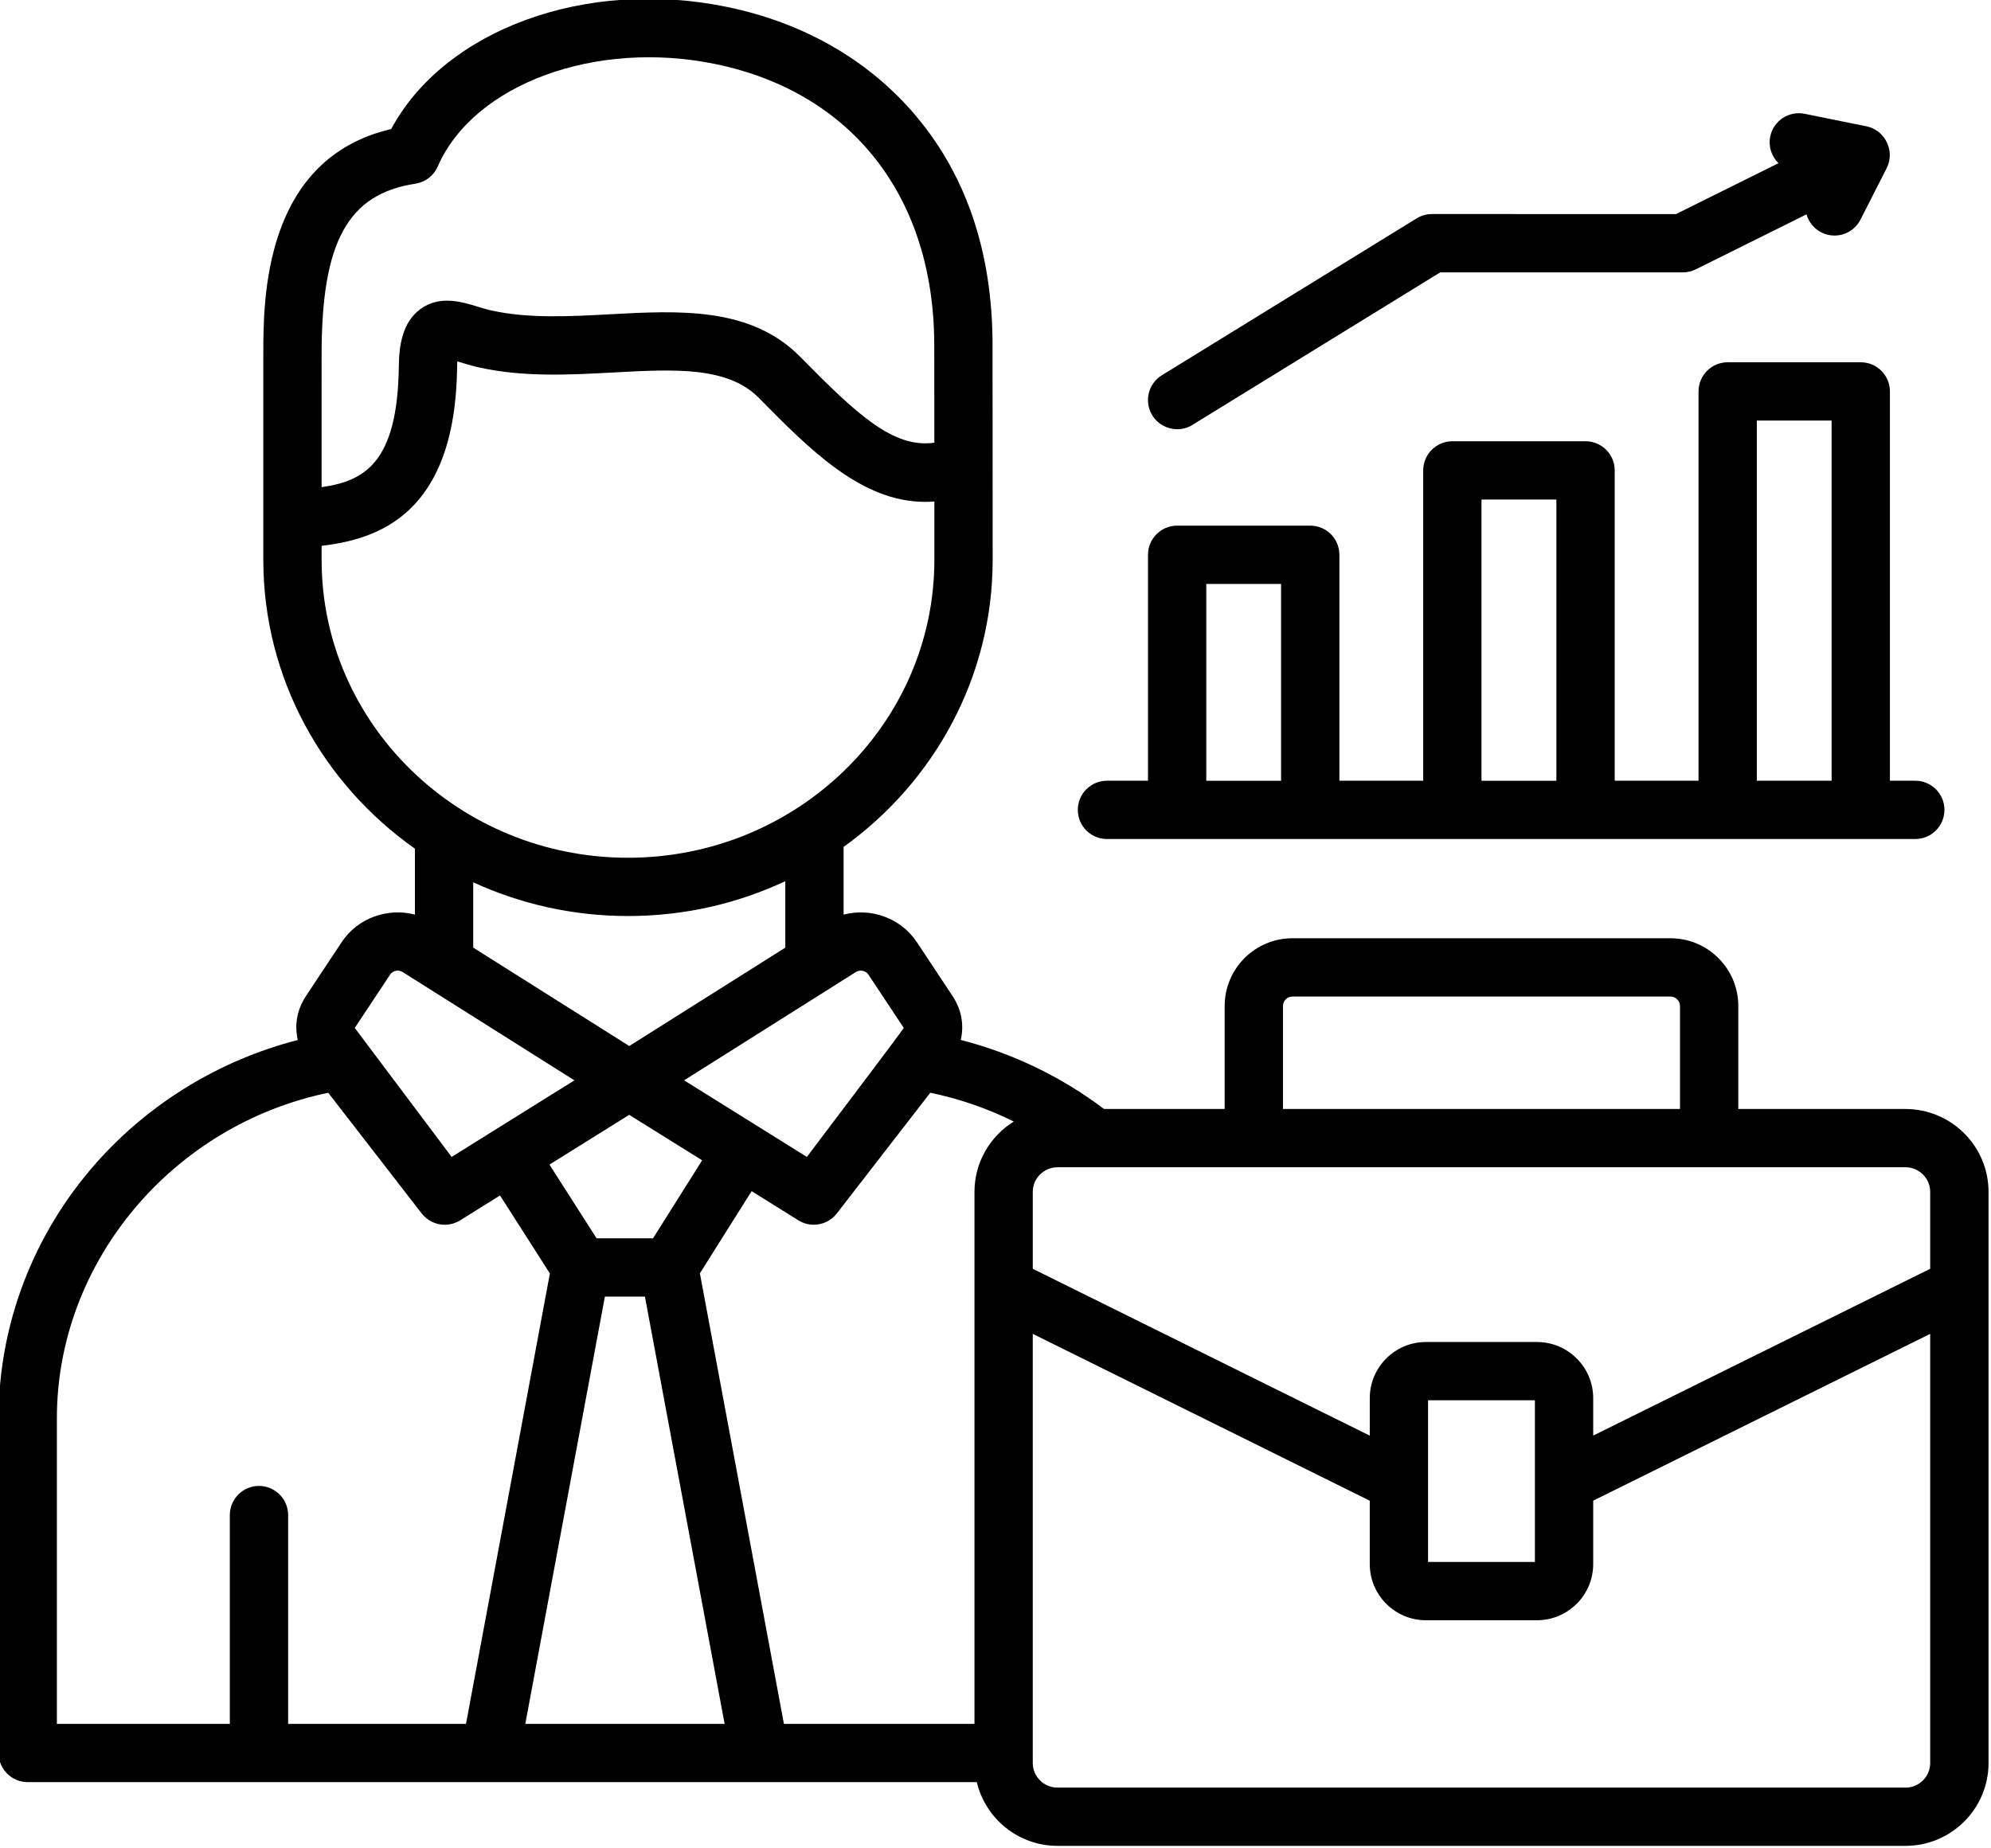
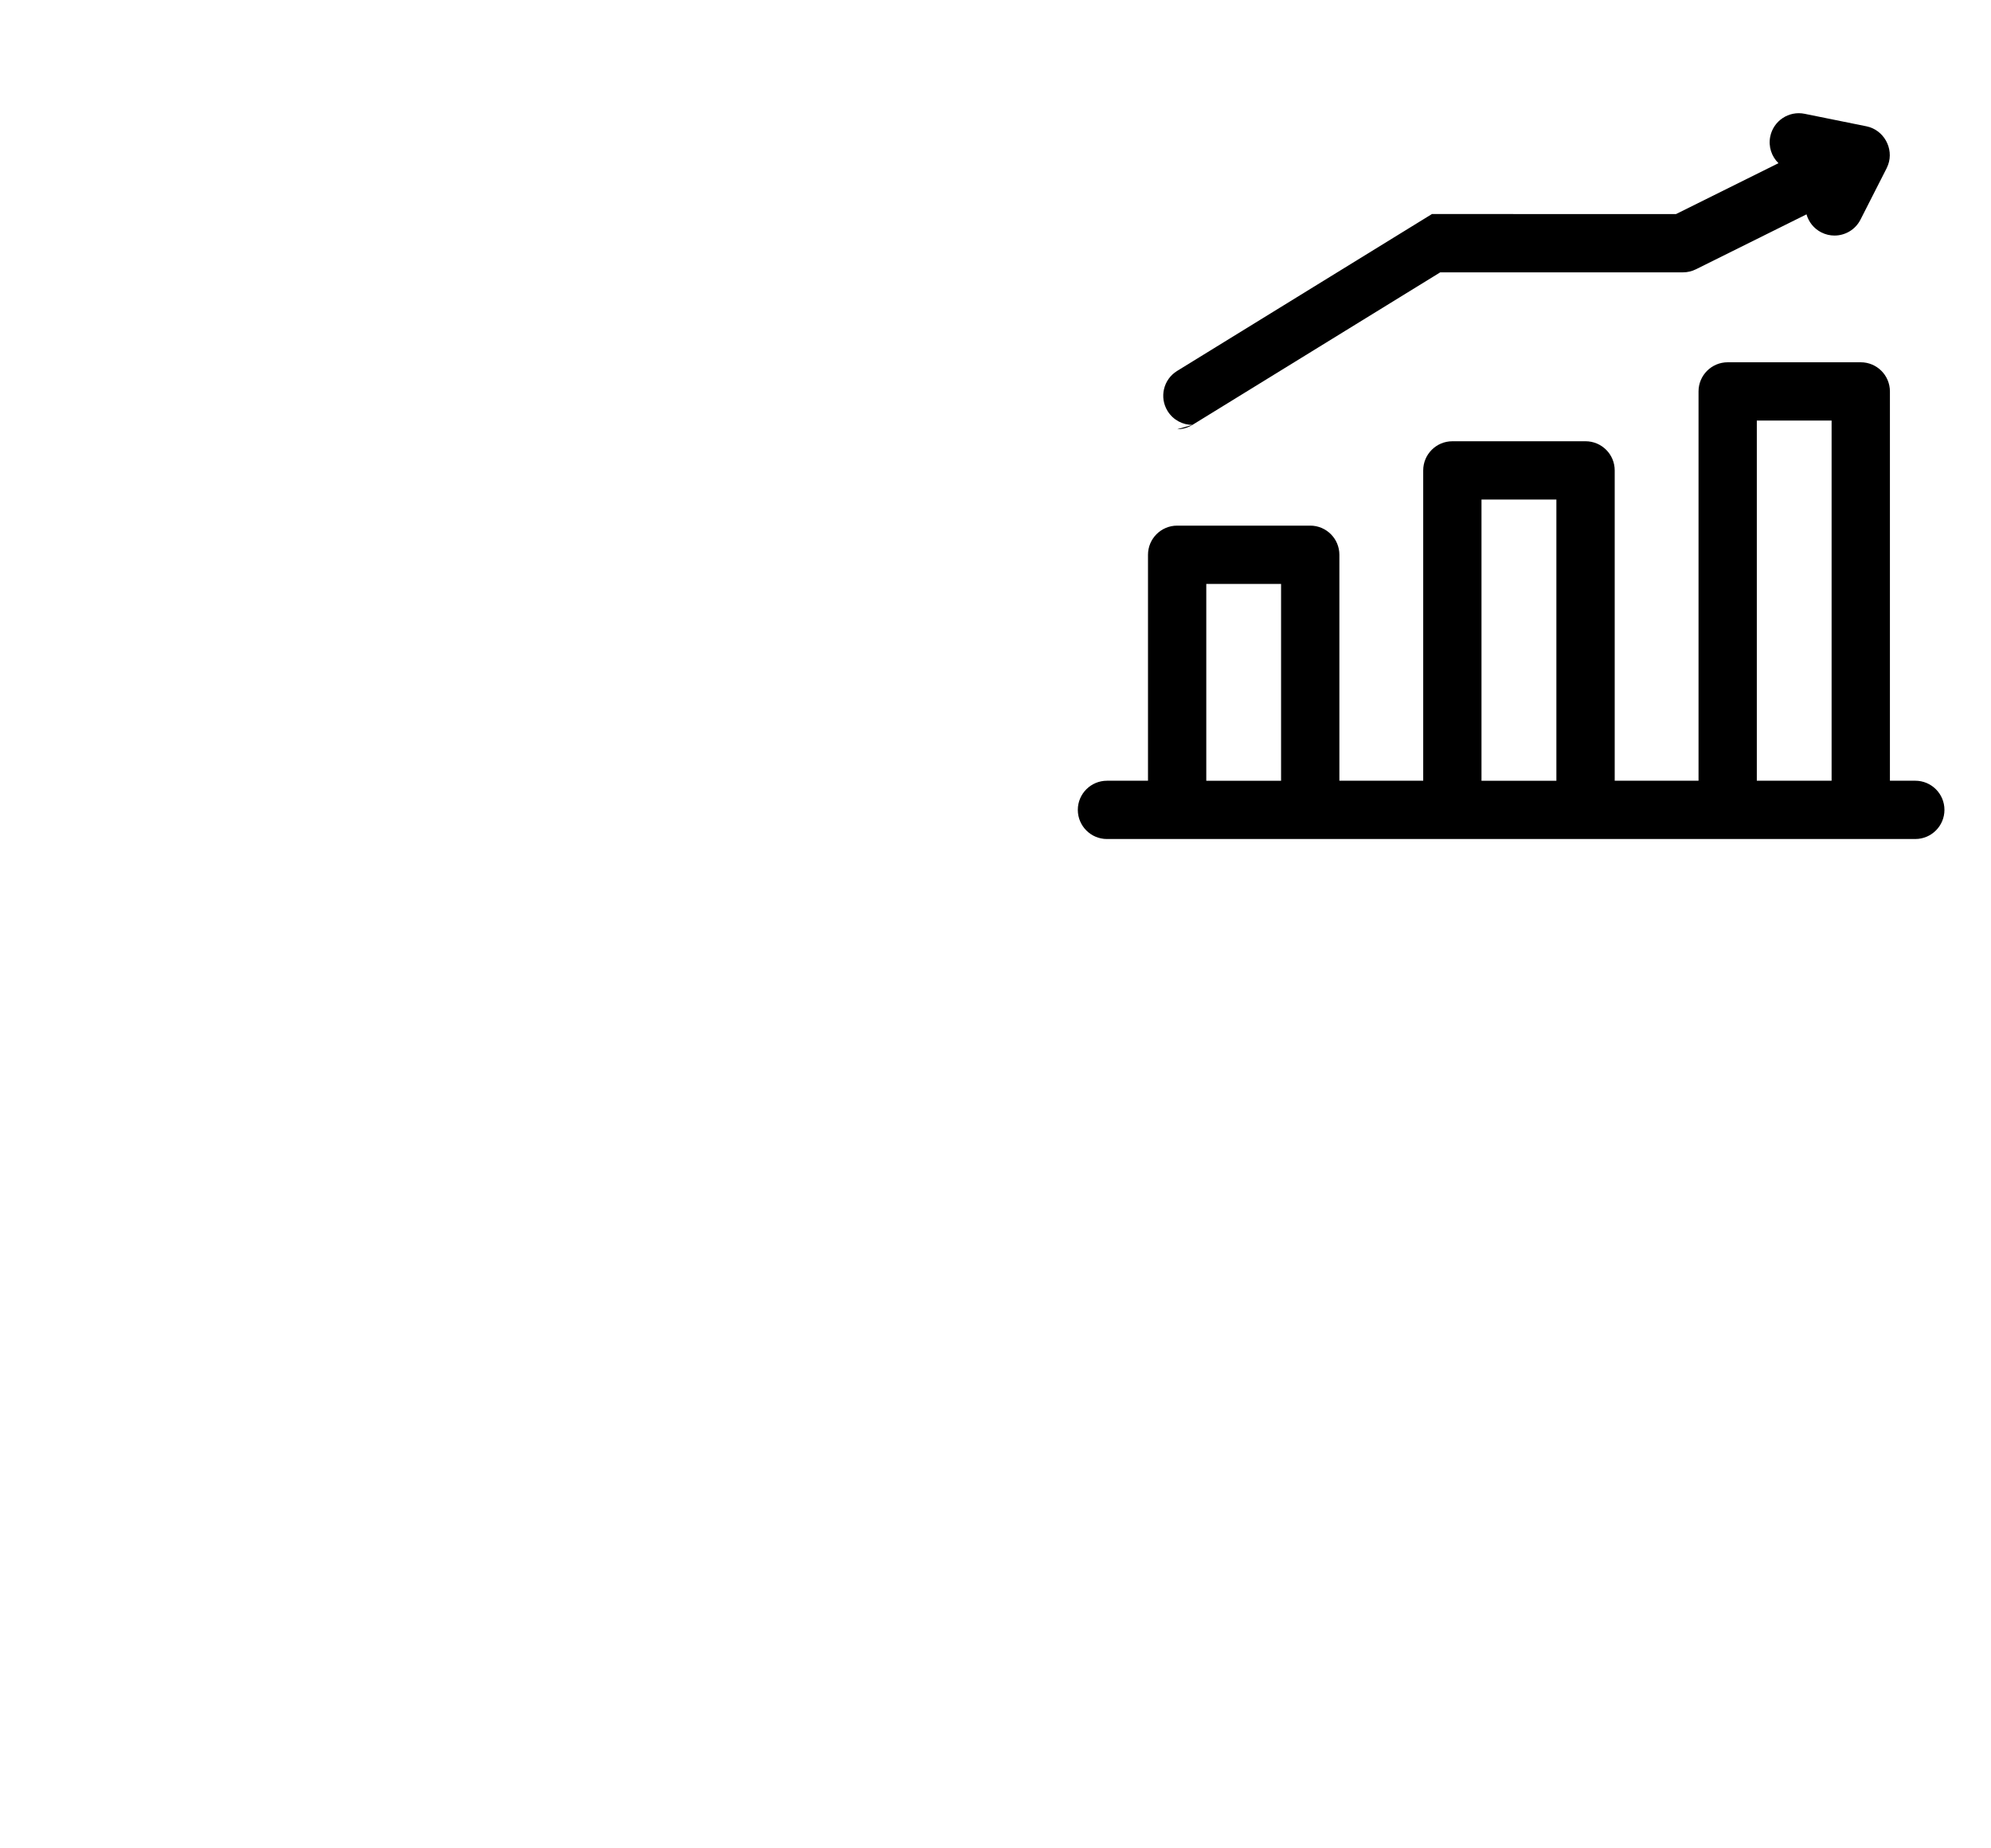
<svg xmlns="http://www.w3.org/2000/svg" width="74.902" height="69.539" version="1.1" id="svg6" xml:space="preserve">
  <defs id="defs10" />
  <g id="Layer1000" transform="matrix(0.713,0,0,0.713,-100.862,-80.744)">
    <g id="Layer1001" />
    <g id="Layer1002" />
    <g id="Layer1003" />
    <g id="Layer1004" />
    <g id="Layer1005" />
    <g id="Layer1006" />
    <g id="Layer1007" />
    <g id="Layer1008" />
    <g id="Layer1009" />
    <g id="Layer1010" />
    <g id="Layer1011" />
    <g id="Layer1012" />
    <g id="Layer1013" />
    <g id="Layer1014" />
    <g id="Layer1015" />
    <g id="Layer1016" />
    <g id="Layer1017" />
    <g id="Layer1018" />
    <g id="Layer1019" />
    <g id="Layer1020" />
    <g id="Layer1021" />
    <g id="Layer1022" />
    <g id="Layer1023" />
    <g id="Layer1024" />
    <g id="Layer1025">
      <g id="Layer1026">
        <g id="Layer1027">
          <path d="m 199.869,157.525 h 42.65 c 0.849,0 1.538,-0.689 1.538,-1.538 0,-0.849 -0.689,-1.538 -1.538,-1.538 l -1.339,10e-5 v -20.546 c 0,-0.849 -0.689,-1.538 -1.538,-1.538 h -7.022 c -0.85,0 -1.538,0.689 -1.538,1.538 v 20.546 h -4.423 v -16.378 c 0,-0.849 -0.689,-1.538 -1.538,-1.538 l -7.028,1e-4 c -0.849,0 -1.538,0.689 -1.538,1.538 v 16.378 h -4.423 v -11.925 c 0,-0.849 -0.689,-1.538 -1.538,-1.538 l -7.022,1e-4 c -0.849,0 -1.538,0.689 -1.538,1.538 v 11.925 h -2.165 c -0.849,0 -1.538,0.689 -1.538,1.538 0,0.849 0.689,1.538 1.538,1.538 z m 34.288,-22.084 h 3.946 v 19.008 h -3.946 z m -14.527,4.169 h 3.952 v 14.84 h -3.952 z m -14.521,4.453 h 3.946 v 10.387 h -3.946 z" style="fill:#000000;fill-rule:evenodd" id="path340" />
-           <path d="m 203.573,135.899 c 0.275,0 0.553,-0.074 0.805,-0.229 l 13.075,-8.051 h 12.806 c 0.237,0 0.472,-0.055 0.684,-0.161 l 5.836,-2.9 c 0.113,0.397 0.383,0.749 0.78,0.951 0.223,0.114 0.462,0.168 0.696,0.168 0.56,0 1.101,-0.307 1.372,-0.841 l 1.383,-2.718 c 0.029,-0.058 0.053,-0.116 0.075,-0.177 0.312,-0.869 -0.234,-1.845 -1.141,-2.029 l -3.267,-0.661 c -0.832,-0.169 -1.644,0.37 -1.812,1.202 -0.107,0.531 0.073,1.053 0.434,1.405 l -5.403,2.684 -12.881,-1e-4 c -0.285,0 -0.564,0.079 -0.806,0.228 l -13.445,8.28 c -0.723,0.445 -0.949,1.393 -0.503,2.116 0.291,0.472 0.795,0.732 1.311,0.732 z" style="fill:#000000;fill-rule:evenodd" id="path342" />
-           <path d="m 242.001,171.773 h -8.821 v -5.437 c 0,-1.97 -1.605,-3.573 -3.578,-3.573 h -19.95 c -1.97,0 -3.573,1.603 -3.573,3.573 v 5.437 h -6.365 c -2.258,-1.705 -4.833,-2.944 -7.556,-3.643 0.152,-0.709 0.096,-1.517 -0.449,-2.337 l -1.869,-2.82 c -0.847,-1.283 -2.43,-1.833 -3.867,-1.458 v -3.573 c 4.766,-3.425 7.865,-8.941 7.865,-15.152 l -0.006,-11.354 c -0.006,-4.968 -1.44,-9.117 -4.264,-12.331 -2.44,-2.778 -5.8,-4.676 -9.717,-5.488 -7.487,-1.553 -14.928,1.198 -17.749,6.438 -6.747,1.577 -6.747,9.019 -6.747,11.888 v 10.848 c 0,6.268 3.157,11.828 7.999,15.245 v 3.478 c -1.435,-0.374 -3.02,0.174 -3.865,1.456 l -1.871,2.822 c -0.546,0.822 -0.601,1.632 -0.448,2.342 -4.104,1.056 -7.828,3.317 -10.643,6.5 -3.315,3.748 -5.14,8.527 -5.14,13.456 v 17.672 c 0,0.849 0.689,1.538 1.538,1.538 l 50.076,-1e-4 c 0.459,1.925 2.191,3.363 4.258,3.363 h 44.743 c 2.416,0 4.381,-1.962 4.381,-4.373 v -30.143 c 0,-2.411 -1.965,-4.373 -4.381,-4.373 z m -32.846,-5.437 c 0,-0.269 0.227,-0.497 0.497,-0.497 l 19.95,-10e-5 c 0.272,0 0.502,0.228 0.502,0.497 v 5.437 h -20.949 z m -11.897,8.513 h 44.743 c 0.719,0 1.304,0.582 1.304,1.297 v 4.061 l -17.781,8.803 v -1.975 c 0,-1.635 -1.331,-2.964 -2.968,-2.964 h -5.859 c -1.633,0 -2.962,1.33 -2.962,2.964 v 1.978 l -17.781,-8.806 v -4.061 c 0,-0.715 0.585,-1.297 1.304,-1.297 z m 19.552,12.298 h 5.638 v 8.531 h -5.638 z m -30.189,-22.602 c 0.215,-0.134 0.519,-0.077 0.653,0.125 l 1.872,2.824 c 1e-4,0 3e-4,4e-4 6e-4,0.001 -0.012,0.071 -5.112,6.808 -5.112,6.808 l -6.478,-4.042 z m -8.112,9.937 -2.592,4.117 -2.977,-1e-4 -2.488,-3.89 4.209,-2.627 z M 166.43,163.257 v -3.448 c 2.481,1.141 5.25,1.781 8.17,1.781 2.97,0 5.784,-0.661 8.298,-1.84 v 3.508 l -8.234,5.192 z m -7.999,-31.314 c 0,-5.937 1.387,-8.461 4.948,-9.003 0.523,-0.079 0.968,-0.422 1.179,-0.907 1.89,-4.345 8.333,-6.718 14.668,-5.404 7.21,1.496 11.52,7.033 11.53,14.811 l 0.005,5.168 c -2.169,0.315 -4.104,-1.511 -7.078,-4.532 -2.606,-2.646 -6.378,-2.442 -10.026,-2.245 -2.125,0.115 -4.322,0.233 -6.27,-0.201 -0.237,-0.052 -0.489,-0.129 -0.734,-0.204 -0.843,-0.257 -1.998,-0.608 -3.006,0.129 -0.988,0.723 -1.129,2.002 -1.142,3.035 -0.065,5.093 -1.821,6.044 -4.074,6.365 z m 0,10.848 v -0.737 c 2.904,-0.352 7.05,-1.595 7.15,-9.425 0.001,-0.103 0.005,-0.207 0.011,-0.31 0.374,0.112 0.746,0.229 1.127,0.314 2.359,0.526 4.771,0.396 7.103,0.27 3.24,-0.175 6.036,-0.326 7.682,1.345 2.664,2.705 5.401,5.485 8.766,5.484 0.162,0 0.327,-0.006 0.492,-0.02 v 3.079 c 0,8.669 -7.25,15.723 -16.163,15.723 -8.915,0 -16.168,-7.053 -16.168,-15.723 z m 1.75,24.703 1.874,-2.826 c 0.132,-0.2 0.436,-0.257 0.645,-0.126 l 9.07,5.72 -6.478,4.042 c 0,0 -5.113,-6.811 -5.112,-6.809 2e-4,-3e-4 5e-4,-6e-4 7e-4,-9e-4 z m -3.517,36.731 v -11.02 c 0,-0.849 -0.689,-1.538 -1.538,-1.538 -0.849,0 -1.538,0.689 -1.538,1.538 v 11.02 h -9.125 v -16.134 c 0,-8.238 6.095,-15.47 14.317,-17.174 l 4.931,6.369 c 0.301,0.389 0.755,0.597 1.217,0.597 0.279,0 0.561,-0.076 0.813,-0.233 l 2.103,-1.313 2.632,4.116 -4.427,23.773 z m 12.514,0 4.2,-22.551 h 2.112 l 4.205,22.551 z m 23.7,0 H 182.824 l -4.434,-23.779 2.73,-4.336 2.466,1.539 c 0.252,0.158 0.534,0.233 0.813,0.233 0.462,0 0.916,-0.208 1.217,-0.597 l 4.931,-6.369 c 1.528,0.315 3.009,0.827 4.406,1.519 -1.243,0.772 -2.075,2.145 -2.075,3.712 z m 49.123,3.363 h -44.743 c -0.719,0 -1.304,-0.582 -1.304,-1.297 v -22.65 l 17.781,8.806 v 3.345 c 0,1.635 1.329,2.964 2.962,2.964 l 5.859,1e-4 c 1.637,0 2.968,-1.33 2.968,-2.964 v -3.347 l 17.781,-8.803 v 22.651 c 0,0.715 -0.585,1.297 -1.304,1.297 z" style="fill:#000000;fill-rule:evenodd" id="path344" />
+           <path d="m 203.573,135.899 c 0.275,0 0.553,-0.074 0.805,-0.229 l 13.075,-8.051 h 12.806 c 0.237,0 0.472,-0.055 0.684,-0.161 l 5.836,-2.9 c 0.113,0.397 0.383,0.749 0.78,0.951 0.223,0.114 0.462,0.168 0.696,0.168 0.56,0 1.101,-0.307 1.372,-0.841 l 1.383,-2.718 c 0.029,-0.058 0.053,-0.116 0.075,-0.177 0.312,-0.869 -0.234,-1.845 -1.141,-2.029 l -3.267,-0.661 c -0.832,-0.169 -1.644,0.37 -1.812,1.202 -0.107,0.531 0.073,1.053 0.434,1.405 l -5.403,2.684 -12.881,-1e-4 l -13.445,8.28 c -0.723,0.445 -0.949,1.393 -0.503,2.116 0.291,0.472 0.795,0.732 1.311,0.732 z" style="fill:#000000;fill-rule:evenodd" id="path342" />
        </g>
      </g>
    </g>
    <g id="Layer1028" />
    <g id="Layer1029" />
    <g id="Layer1030" />
    <g id="Layer1031" />
    <g id="Layer1032" />
    <g id="Layer1033" />
    <g id="Layer1034" />
    <g id="Layer1035" />
    <g id="Layer1036" />
    <g id="Layer1037" />
    <g id="Layer1038" />
    <g id="Layer1039" />
    <g id="Layer1040" />
    <g id="Layer1041" />
    <g id="Layer1042" />
  </g>
</svg>